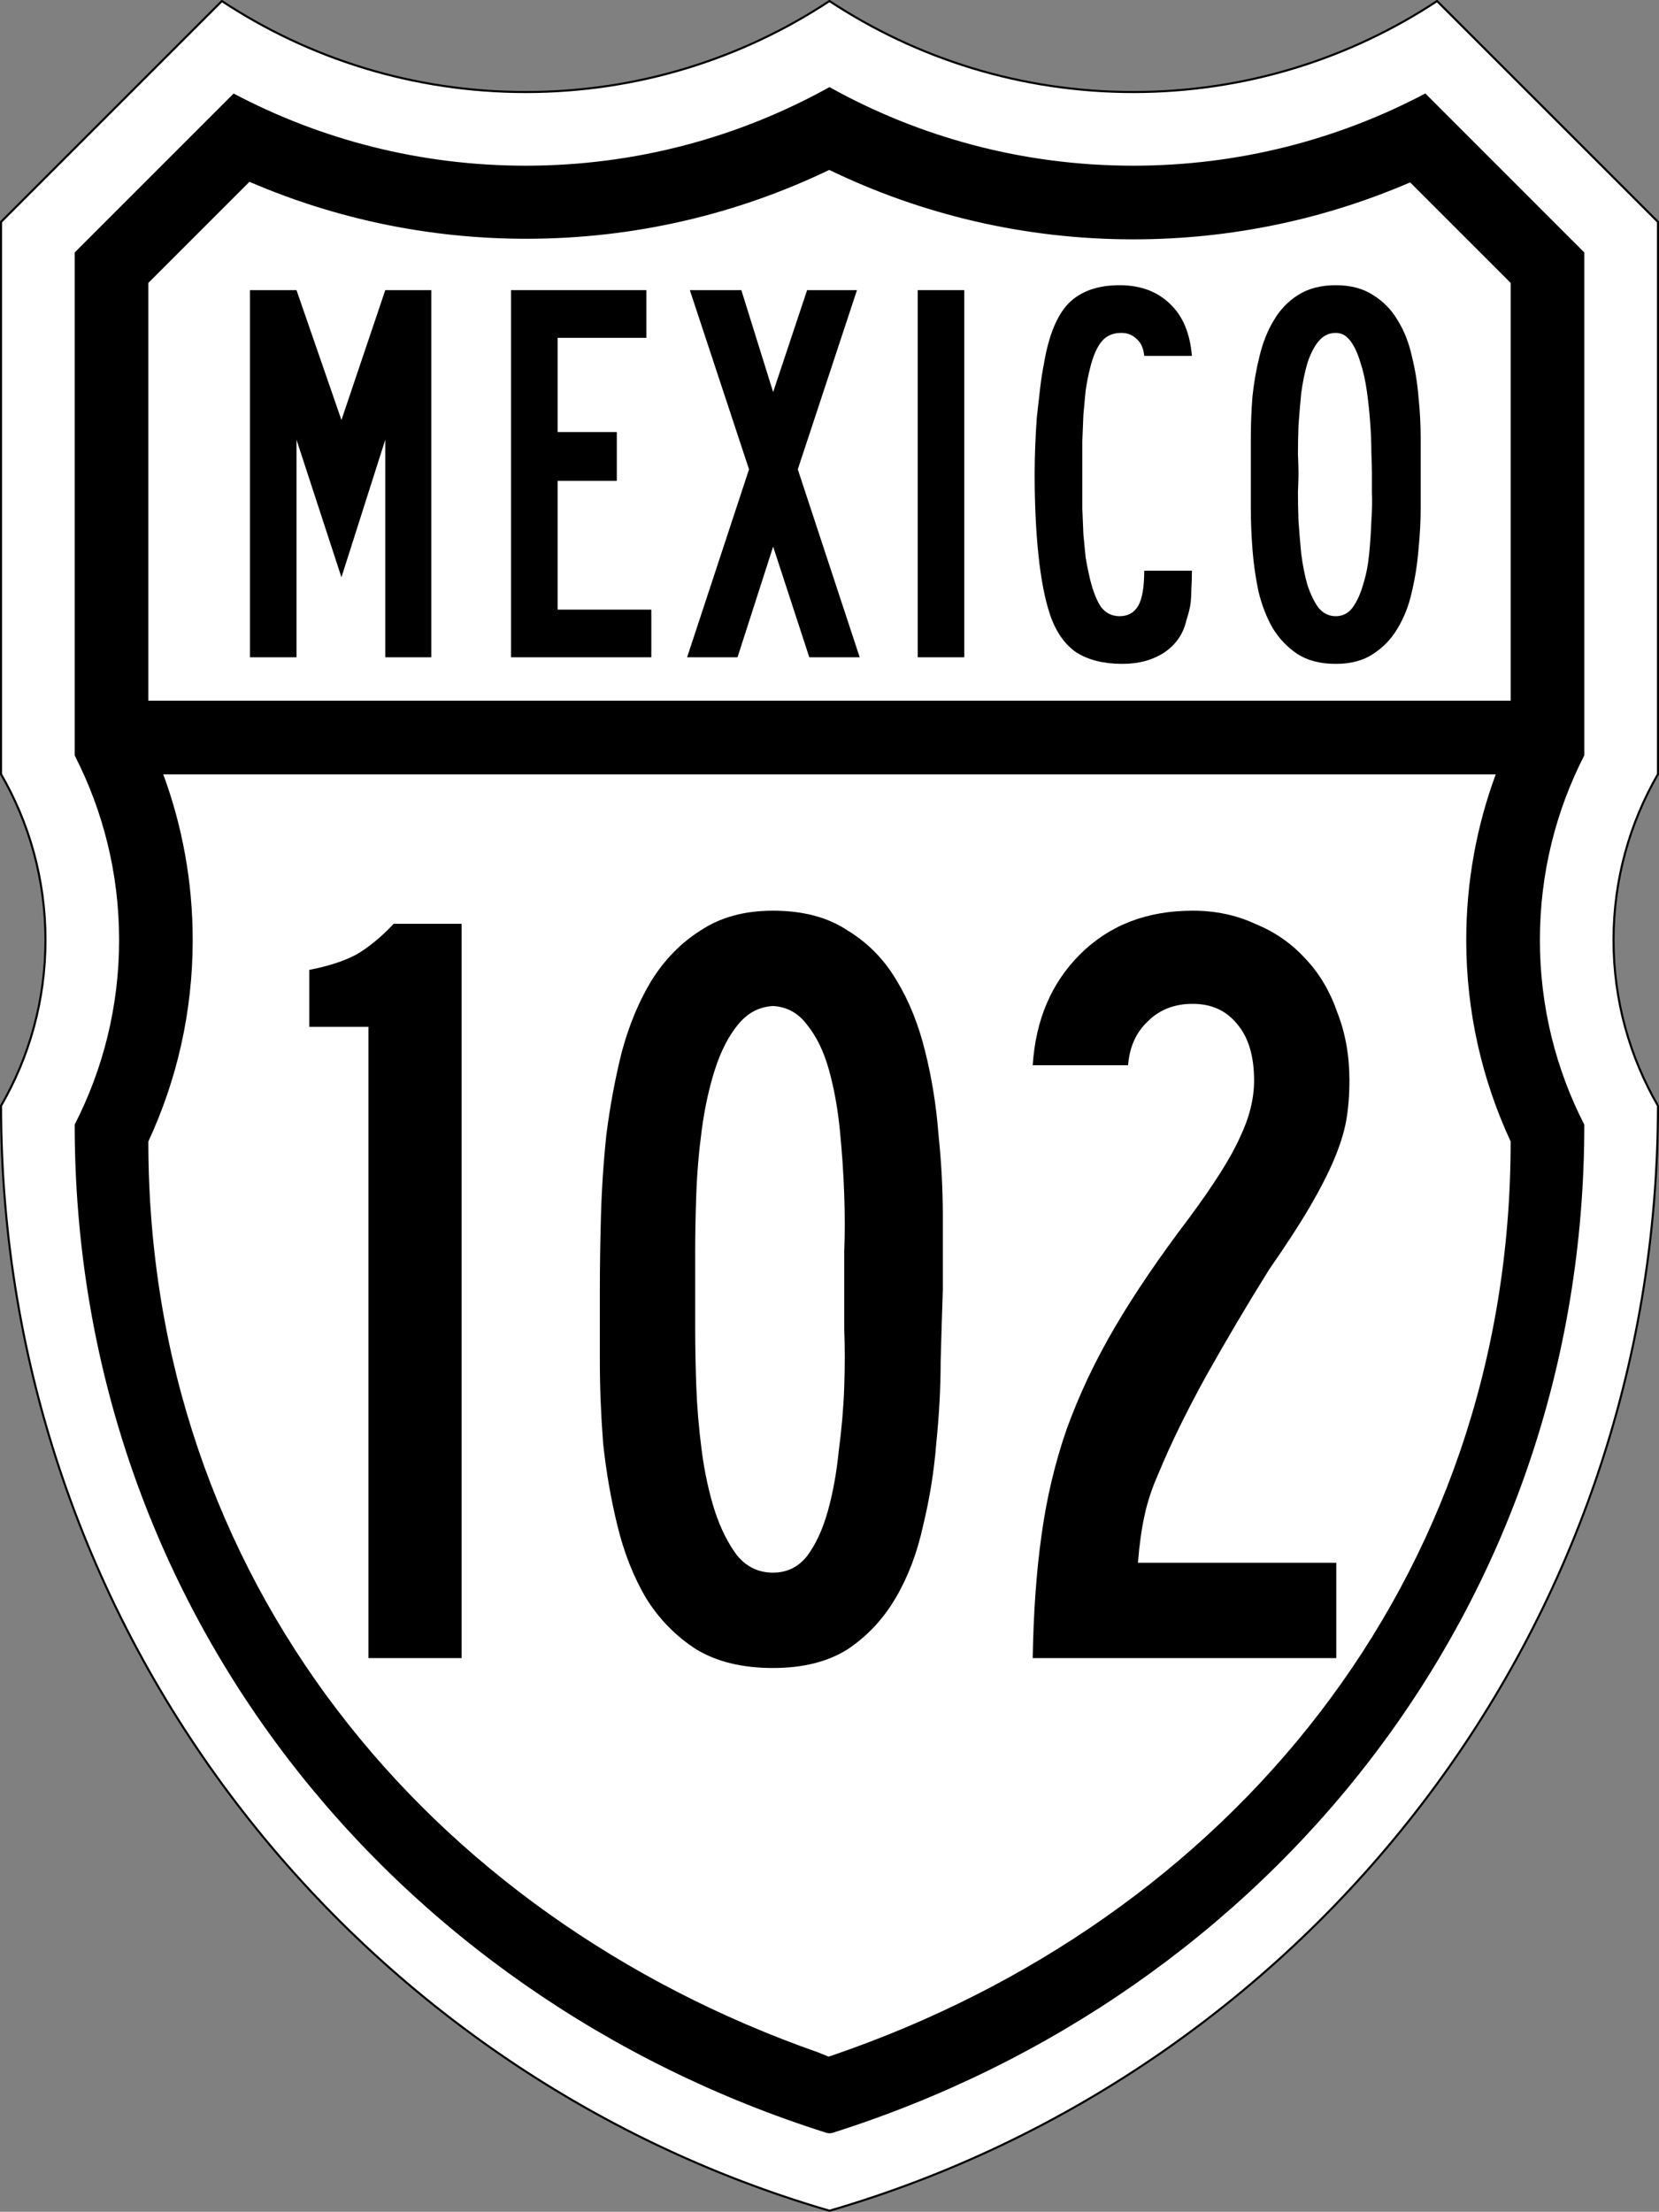
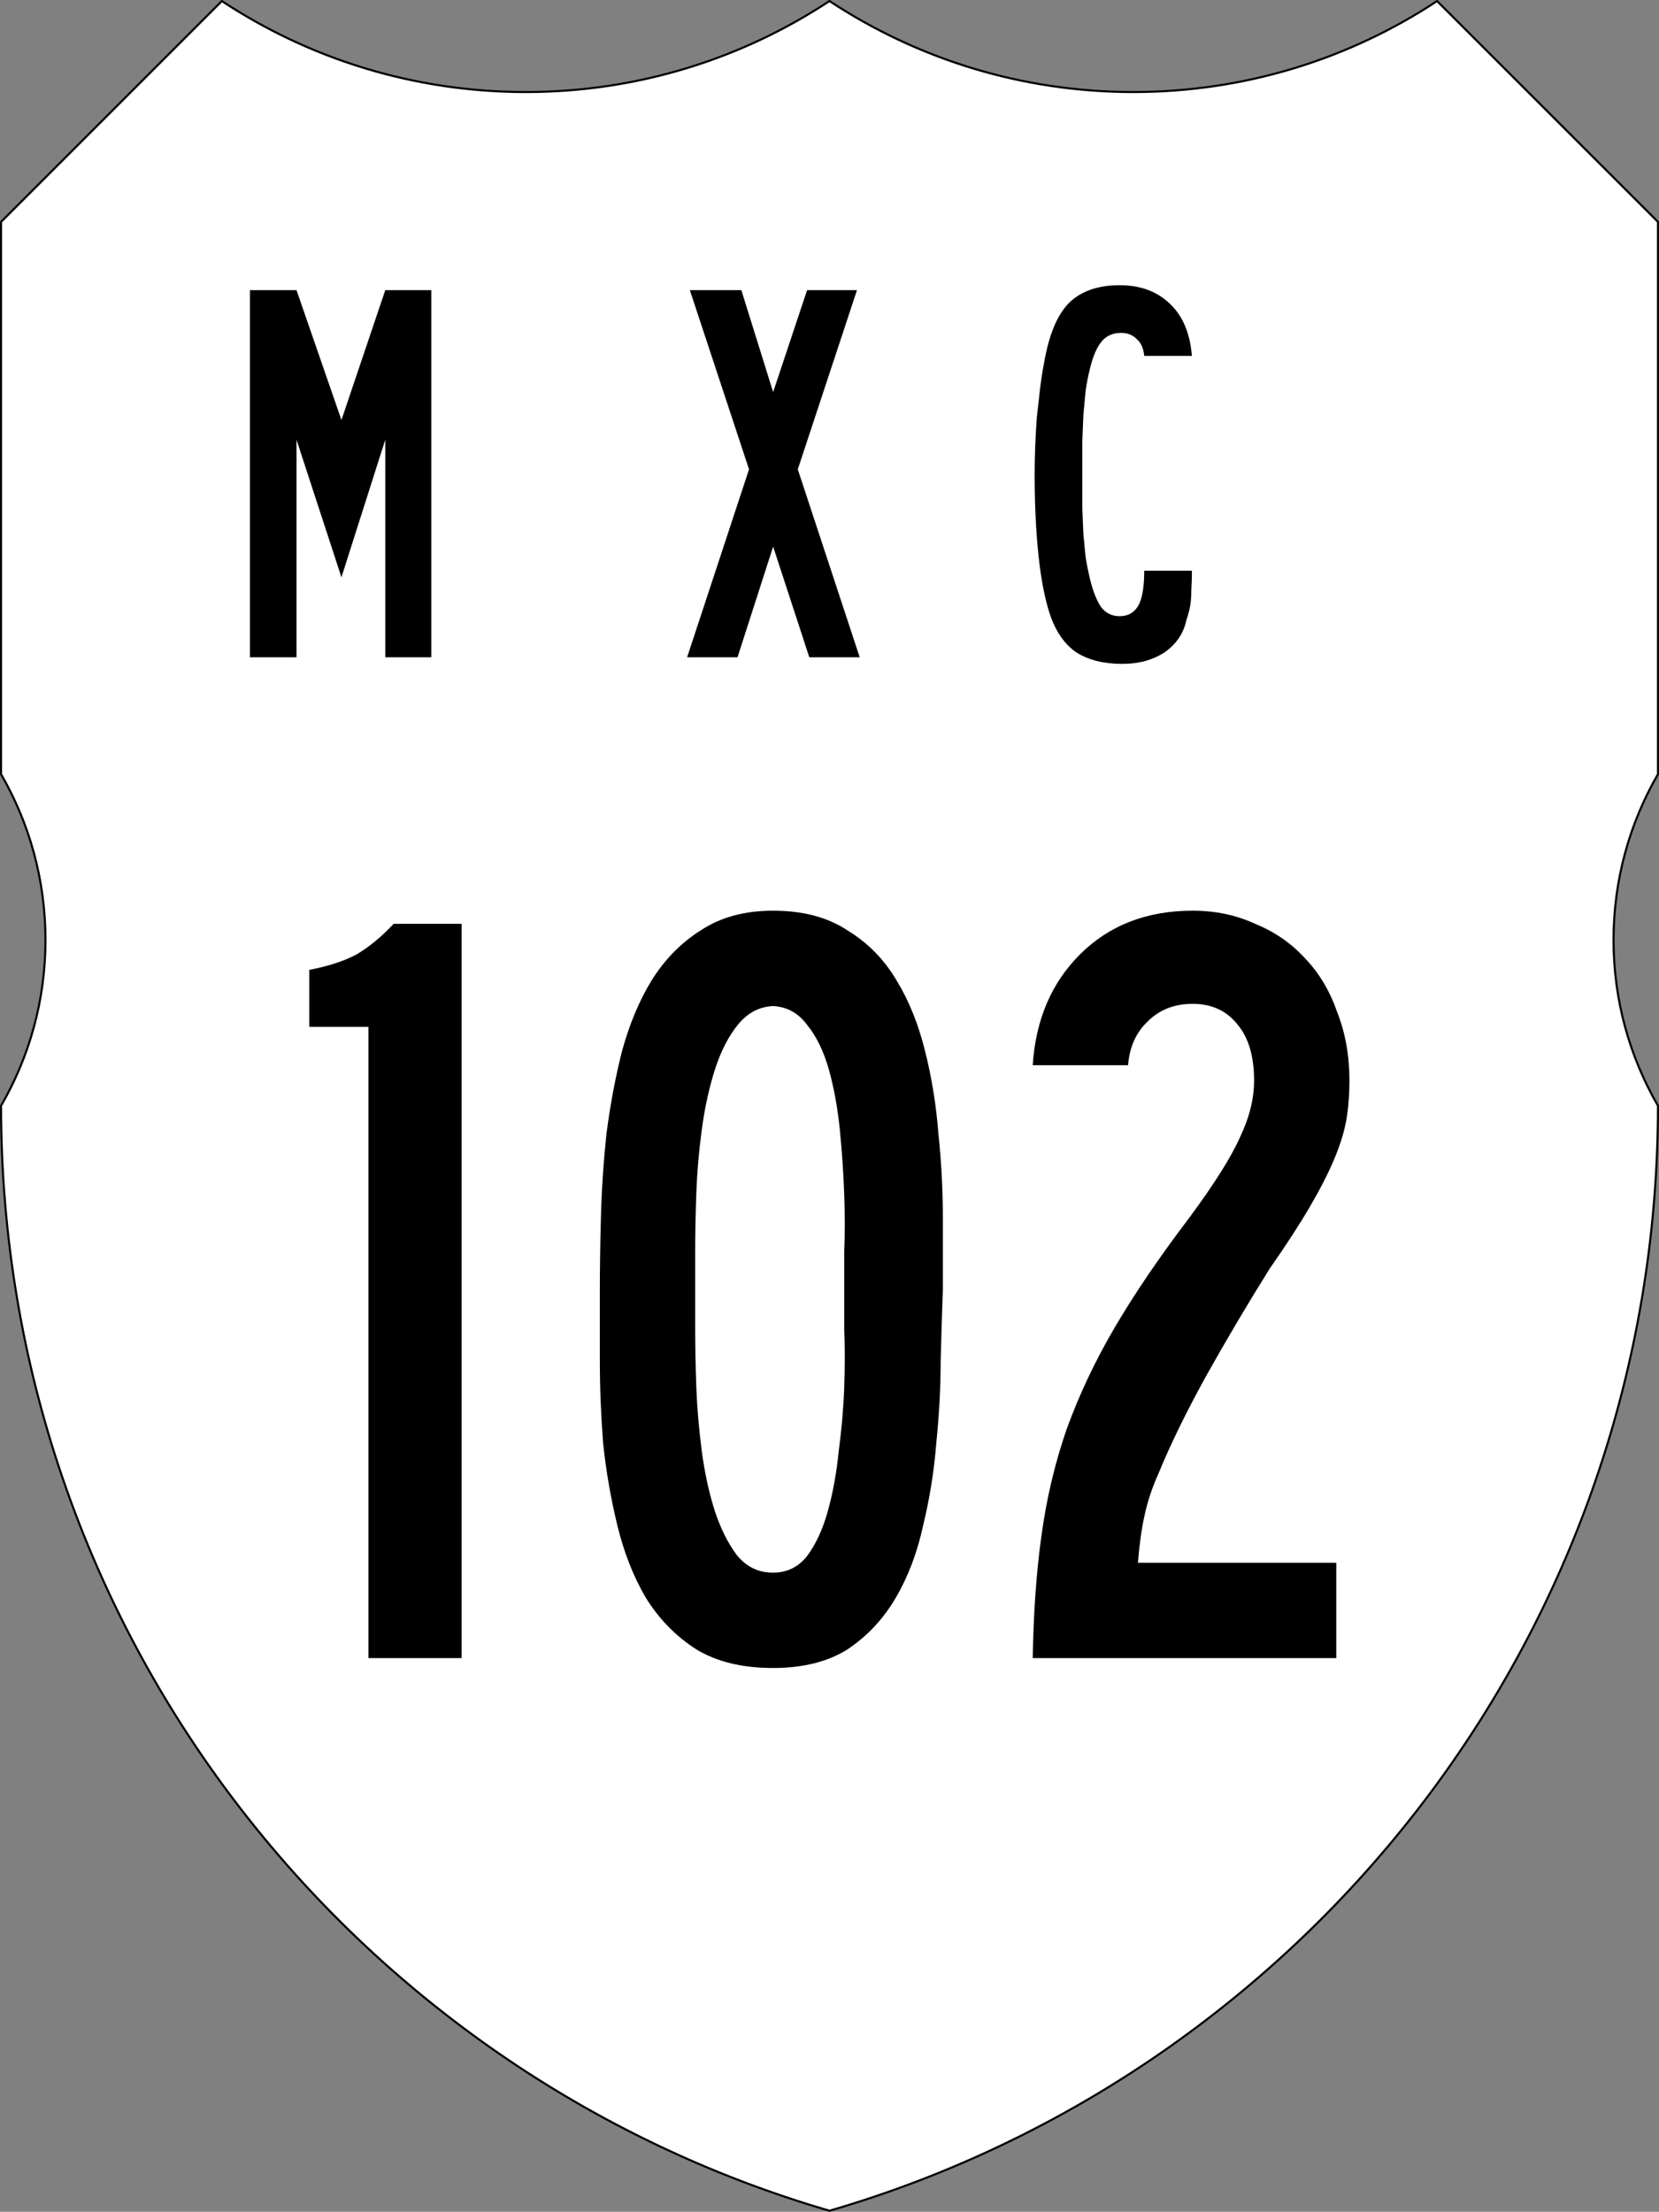
<svg xmlns="http://www.w3.org/2000/svg" version="1.1" width="798.25" height="1064.126" id="svg3755">
  <rect width="100%" height="100%" fill="#808080" stroke="none" />
  <defs id="defs3757" />
  <g transform="translate(-90.929,-189.002)" id="layer1">
    <g id="g4749">
      <path d="M 106.25,0 0,106.25 0,371.969 C 13.586,395.434 21.375,422.685 21.375,451.75 21.375,480.815 13.586,508.035 0,531.5 0,783.457 168.307,996.083 398.625,1063.125 628.936,996.078 797.25,783.452 797.25,531.5 c -13.586,-23.465 -21.375,-50.685 -21.375,-79.75 0,-29.065 7.789,-56.316 21.375,-79.781 L 797.25,106.25 690.969,0 C 649.032,27.675 598.786,43.781 544.781,43.781 490.781,43.781 440.559,27.67 398.625,0 398.618,0.005 398.601,-0.005 398.594,0 356.657,27.675 306.442,43.781 252.438,43.781 198.433,43.781 148.187,27.675 106.25,0 z" transform="translate(91.429,189.503)" id="path4549" style="fill:#ffffff;fill-opacity:1;stroke:#000000;stroke-width:1;stroke-miterlimit:4;stroke-opacity:1;stroke-dasharray:none" />
-       <path d="m 398.594,41.406 c -43.288,24.075 -93.111,37.812 -146.156,37.812 -50.749,0 -98.578,-12.552 -140.531,-34.719 l -76.469,76.469 0,242 c 13.65,26.626 21.375,56.804 21.375,88.781 0,31.978 -7.725,62.155 -21.375,88.781 l 0.031,0.062 -0.031,0 c 0,231.682 152.035,418.774 361.781,485.062 l 1.406,0.224 1.406,-0.224 C 609.766,959.36 761.812,772.267 761.812,540.594 748.143,513.952 740.438,483.753 740.438,451.75 c 0,-32.002 7.705,-62.203 21.375,-88.844 l 0,-241.938 -76.5,-76.5 c -41.957,22.171 -89.777,34.75 -140.531,34.75 -53.061,0 -102.893,-13.725 -146.188,-37.812 z M 398.5,81.25 c 44.236,21.383 93.855,33.406 146.281,33.406 47.323,0 92.364,-9.777 133.219,-27.406 l 48.375,48.375 0,201 -655.5,0 0,-201 48.656,-48.656 c 40.845,17.619 85.881,27.406 133.188,27.406 52.227,0 101.671,-11.898 145.781,-33.125 z m -320.438,290.812 641.125,0 C 710.025,396.898 705,423.739 705,451.75 c 0,34.637 7.679,67.468 21.375,96.938 0.004,0.009 -0.004,0.023 0,0.031 -0.013,211.805 -136.427,374.655 -326.188,439.594 -0.766,0.345 -0.618,0.163 -2.065,0.655 -2.662,-1.192 -2.844,-1.111 -4.872,-1.999 C 205.471,921.159 70.875,759.085 70.875,548.688 84.569,519.22 92.219,486.384 92.219,451.75 c 0,-28.011 -4.998,-54.852 -14.156,-79.688 z" transform="translate(91.429,189.503)" id="rect4435" style="fill:#000000;fill-opacity:1;stroke:none" />
      <g id="g4337" />
      <g transform="matrix(-1,0,0,1,980.107,0)" id="g4353" style="stroke:none" />
      <g id="text4593" style="font-size:263.639px;font-style:normal;font-variant:normal;font-weight:normal;font-stretch:normal;text-align:center;line-height:125%;letter-spacing:0px;word-spacing:0px;writing-mode:lr-tb;text-anchor:middle;fill:#000000;fill-opacity:1;stroke:none;font-family:Roadgeek 2005 Series C;-inkscape-font-specification:Roadgeek 2005 Series C">
        <path d="m 276.308,505.237 0,-104.665 -21.091,66.173 -21.618,-66.173 0,104.665 -22.409,0 0,-176.638 22.409,0 21.618,62.482 21.091,-62.482 22.146,0 0,176.638 -22.146,0" id="path4702" style="font-family:Roadgeek 2005 Series B;-inkscape-font-specification:Roadgeek 2005 Series B" />
-         <path d="m 336.83,505.237 0,-176.638 65.119,0 0,22.937 -42.709,0 0,45.346 28.473,0 0,23.464 -28.473,0 0,61.955 45.082,0 0,22.937 -67.492,0" id="path4704" style="font-family:Roadgeek 2005 Series B;-inkscape-font-specification:Roadgeek 2005 Series B" />
        <path d="m 480.336,505.237 -17.4,-53.255 -17.137,53.255 -24.255,0 29.791,-90.428 -28.473,-86.21 24.782,0 15.291,49.037 16.346,-49.037 23.991,0 -28.473,86.21 29.791,90.428 -24.255,0" id="path4706" style="font-family:Roadgeek 2005 Series B;-inkscape-font-specification:Roadgeek 2005 Series B" />
-         <path d="m 532.499,505.237 0,-176.638 22.409,0 0,176.638 -22.409,0" id="path4708" style="font-family:Roadgeek 2005 Series B;-inkscape-font-specification:Roadgeek 2005 Series B" />
        <path d="m 664.43,463.582 c -9e-5,3.515 -0.088,6.415 -0.264,8.7 -9e-5,2.285 -0.088,4.306 -0.264,6.064 -0.176,1.582 -0.439,3.076 -0.791,4.482 -0.352,1.406 -0.791,2.9 -1.318,4.482 -1.406,6.503 -4.921,11.688 -10.546,15.555 -5.624,3.691 -12.391,5.536 -20.3,5.536 -8.964,0 -16.346,-1.845 -22.146,-5.536 -5.624,-3.867 -9.843,-9.93 -12.655,-18.191 -2.461,-7.382 -4.306,-16.873 -5.536,-28.473 -1.23,-11.776 -1.845,-24.782 -1.845,-39.019 -2e-5,-4.042 0.088,-8.436 0.264,-13.182 0.176,-4.745 0.439,-9.491 0.791,-14.236 0.527,-4.921 1.055,-9.579 1.582,-13.973 0.527,-4.394 1.142,-8.348 1.845,-11.864 2.285,-13.533 6.239,-23.2 11.864,-29 5.8,-5.8 13.973,-8.7 24.518,-8.7 10.018,1.8e-4 18.103,2.988 24.255,8.964 6.151,5.8 9.667,14.149 10.546,25.046 l -22.937,0 c -0.352,-3.691 -1.582,-6.415 -3.691,-8.173 -1.933,-1.933 -4.394,-2.9 -7.382,-2.9 -4.043,1.6e-4 -7.206,1.406 -9.491,4.218 -2.285,2.812 -4.13,7.118 -5.536,12.918 -0.879,3.515 -1.582,7.118 -2.109,10.809 -0.352,3.515 -0.703,7.294 -1.055,11.336 -0.176,3.867 -0.352,8.173 -0.527,12.918 -3e-5,4.746 -3e-5,10.018 0,15.818 -3e-5,6.152 -3e-5,11.6 0,16.346 0.176,4.57 0.351,8.788 0.527,12.655 0.351,3.691 0.703,7.294 1.055,10.809 0.527,3.339 1.23,6.855 2.109,10.546 1.406,5.8 3.164,10.282 5.273,13.446 2.285,2.988 5.273,4.482 8.964,4.482 4.042,2e-5 7.03,-1.67 8.964,-5.009 1.933,-3.339 2.9,-8.964 2.9,-16.873 l 22.937,0 0,0" id="path4710" style="font-family:Roadgeek 2005 Series B;-inkscape-font-specification:Roadgeek 2005 Series B" />
-         <path d="m 774.508,416.654 c -1e-4,4.746 -1e-4,10.37 0,16.873 -1e-4,6.327 -0.352,12.918 -1.055,19.773 -0.527,6.855 -1.582,13.621 -3.164,20.3 -1.406,6.503 -3.691,12.391 -6.855,17.664 -2.988,5.097 -6.943,9.227 -11.864,12.391 -4.746,3.164 -10.721,4.745 -17.927,4.745 -7.382,0 -13.534,-1.582 -18.455,-4.745 -4.746,-3.164 -8.7,-7.294 -11.864,-12.391 -2.988,-5.273 -5.273,-11.161 -6.855,-17.664 -1.406,-6.679 -2.373,-13.446 -2.9,-20.3 -0.527,-6.855 -0.791,-13.446 -0.791,-19.773 -1e-5,-6.327 -1e-5,-11.952 0,-16.873 -1e-5,-5.097 -1e-5,-10.809 0,-17.137 -1e-5,-6.503 0.264,-13.094 0.791,-19.773 0.703,-6.679 1.845,-13.182 3.427,-19.509 1.582,-6.503 3.867,-12.215 6.855,-17.137 2.988,-5.097 6.855,-9.139 11.6,-12.127 4.921,-3.163 10.985,-4.745 18.191,-4.745 7.206,1.8e-4 13.182,1.582 17.927,4.745 4.921,2.988 8.876,7.031 11.864,12.127 3.164,5.097 5.448,10.897 6.855,17.4 1.582,6.327 2.636,12.831 3.164,19.509 0.703,6.679 1.054,13.27 1.055,19.773 -1e-4,6.327 -1e-4,11.952 0,16.873 m -23.464,0 c -7e-5,-2.461 -0.088,-5.8 -0.264,-10.018 -7e-5,-4.218 -0.176,-8.788 -0.527,-13.709 -0.352,-5.097 -0.879,-10.194 -1.582,-15.291 -0.703,-5.273 -1.758,-10.018 -3.164,-14.236 -1.23,-4.218 -2.812,-7.645 -4.745,-10.282 -1.933,-2.636 -4.306,-3.954 -7.118,-3.955 -3.339,1.6e-4 -6.152,1.406 -8.436,4.218 -2.109,2.637 -3.867,6.152 -5.273,10.546 -1.23,4.218 -2.197,8.964 -2.9,14.236 -0.527,5.273 -0.967,10.458 -1.318,15.555 -0.176,4.921 -0.264,9.491 -0.264,13.709 0.176,4.043 0.264,7.118 0.264,9.227 -4e-5,1.933 -0.088,5.009 -0.264,9.227 -4e-5,4.043 0.088,8.612 0.264,13.709 0.351,5.097 0.791,10.37 1.318,15.818 0.703,5.449 1.67,10.37 2.9,14.764 1.406,4.394 3.164,8.085 5.273,11.073 2.285,2.812 5.097,4.218 8.436,4.218 3.339,2e-5 6.064,-1.406 8.173,-4.218 2.109,-2.988 3.779,-6.679 5.009,-11.073 1.406,-4.394 2.373,-9.315 2.9,-14.764 0.527,-5.448 0.879,-10.721 1.055,-15.818 0.351,-5.097 0.439,-9.667 0.264,-13.709 -7e-5,-4.218 -7e-5,-7.294 0,-9.227" id="path4712" style="font-family:Roadgeek 2005 Series B;-inkscape-font-specification:Roadgeek 2005 Series B" />
      </g>
    </g>
    <g transform="scale(1,1)" id="text4597" style="font-size:527.281px;font-style:normal;font-variant:normal;font-weight:normal;font-stretch:normal;text-align:center;line-height:125%;letter-spacing:0px;word-spacing:0px;writing-mode:lr-tb;text-anchor:middle;fill:#000000;fill-opacity:1;stroke:none;font-family:Roadgeek 2005 Series C;-inkscape-font-specification:Roadgeek 2005 Series C">
      <path d="m 268.222,986.752 0,-303.714 -28.473,0 0,-27.419 c 9.14,-1.757 16.697,-4.218 22.673,-7.382 5.976,-3.515 11.952,-8.436 17.928,-14.764 l 32.691,0 0,353.278 -44.819,0" id="path6309" style="font-family:Roadgeek 2005 Series B;-inkscape-font-specification:Roadgeek 2005 Series B" />
      <path d="m 544.592,809.586 c -0.352,9.843 -0.703,21.267 -1.055,34.273 -1.9e-4,12.655 -0.703,25.837 -2.109,39.546 -1.055,13.358 -3.164,26.54 -6.327,39.546 -2.812,13.006 -7.206,24.606 -13.182,34.801 -5.976,10.194 -13.709,18.455 -23.2,24.782 -9.491,5.976 -21.443,8.964 -35.855,8.964 -14.764,-1e-5 -27.067,-2.988 -36.91,-8.964 -9.843,-6.327 -17.928,-14.588 -24.255,-24.782 -5.976,-10.194 -10.546,-21.794 -13.709,-34.801 -3.164,-13.006 -5.449,-26.188 -6.855,-39.546 -1.055,-13.709 -1.582,-26.891 -1.582,-39.546 -3e-5,-13.006 -3e-5,-24.43 0,-34.273 -3e-5,-10.545 0.176,-22.321 0.527,-35.328 0.351,-13.006 1.23,-26.188 2.636,-39.546 1.758,-13.709 4.218,-26.891 7.382,-39.546 3.515,-13.006 8.261,-24.43 14.237,-34.273 6.327,-10.194 14.237,-18.279 23.728,-24.255 9.491,-6.327 21.091,-9.491 34.801,-9.491 14.412,3.6e-4 26.364,3.164 35.855,9.491 9.842,5.976 17.752,14.061 23.728,24.255 5.976,9.843 10.545,21.267 13.709,34.273 3.163,12.655 5.273,25.837 6.327,39.546 1.406,13.358 2.109,26.716 2.109,40.073 -1.9e-4,13.006 -1.9e-4,24.607 0,34.801 m -47.455,0 c -1.4e-4,-4.218 -1.4e-4,-10.37 0,-18.455 0.351,-8.436 0.351,-17.576 0,-27.419 -0.352,-10.194 -1.055,-20.564 -2.109,-31.11 -1.055,-10.545 -2.812,-20.212 -5.273,-29 -2.461,-8.788 -5.976,-15.994 -10.546,-21.619 -4.218,-5.624 -9.667,-8.612 -16.346,-8.964 -6.679,0.352 -12.303,3.34 -16.873,8.964 -4.57,5.625 -8.261,12.831 -11.073,21.619 -2.812,8.788 -4.921,18.455 -6.327,29 -1.406,10.546 -2.285,20.916 -2.636,31.11 -0.352,9.843 -0.527,18.982 -0.527,27.419 -7e-5,8.085 -7e-5,14.237 0,18.455 -7e-5,4.218 -7e-5,10.546 0,18.982 -7e-5,8.085 0.176,17.225 0.527,27.419 0.351,9.843 1.23,20.213 2.636,31.11 1.406,10.546 3.515,20.212 6.327,29 2.812,8.437 6.327,15.467 10.546,21.091 4.57,5.624 10.37,8.437 17.4,8.436 6.679,4e-5 12.127,-2.636 16.346,-7.909 4.218,-5.624 7.558,-12.83 10.018,-21.619 2.461,-8.788 4.218,-18.455 5.273,-29 1.406,-10.546 2.285,-20.74 2.636,-30.582 0.351,-10.194 0.351,-19.509 0,-27.946 -1.4e-4,-8.436 -1.4e-4,-14.764 0,-18.982" id="path6311" style="font-family:Roadgeek 2005 Series B;-inkscape-font-specification:Roadgeek 2005 Series B" />
      <path d="m 740.221,708.876 c -1.7e-4,7.031 -0.527,13.534 -1.582,19.509 -1.055,5.625 -2.988,11.776 -5.8,18.455 -2.812,6.679 -6.679,14.237 -11.6,22.673 -4.921,8.437 -11.425,18.455 -19.509,30.055 -10.546,16.873 -20.74,34.098 -30.582,51.673 -9.491,17.225 -17.049,32.691 -22.673,46.401 -3.164,7.03 -5.449,13.885 -6.855,20.564 -1.406,6.327 -2.461,13.885 -3.164,22.673 l 95.438,0 0,45.873 -146.057,0 c 0.351,-21.794 1.758,-41.479 4.218,-59.055 2.461,-17.927 6.503,-34.976 12.127,-51.146 5.976,-16.521 13.709,-32.867 23.2,-49.037 9.491,-16.17 21.443,-33.746 35.855,-52.728 11.952,-16.17 20.037,-29 24.255,-38.491 4.57,-9.491 6.855,-18.63 6.855,-27.419 -1.3e-4,-11.6 -2.637,-20.564 -7.909,-26.891 -5.273,-6.679 -12.479,-10.018 -21.619,-10.018 -8.788,3.2e-4 -15.994,2.812 -21.619,8.436 -5.624,5.273 -8.788,12.304 -9.491,21.091 l -45.873,0 c 1.406,-21.794 8.964,-39.546 22.673,-53.255 14.061,-14.06 32.164,-21.091 54.31,-21.091 10.897,3.6e-4 20.915,2.109 30.055,6.327 9.491,3.867 17.576,9.491 24.255,16.873 6.679,7.031 11.776,15.643 15.291,25.837 3.867,9.843 5.8,20.74 5.8,32.691" id="path6313" style="font-family:Roadgeek 2005 Series B;-inkscape-font-specification:Roadgeek 2005 Series B" />
    </g>
  </g>
</svg>